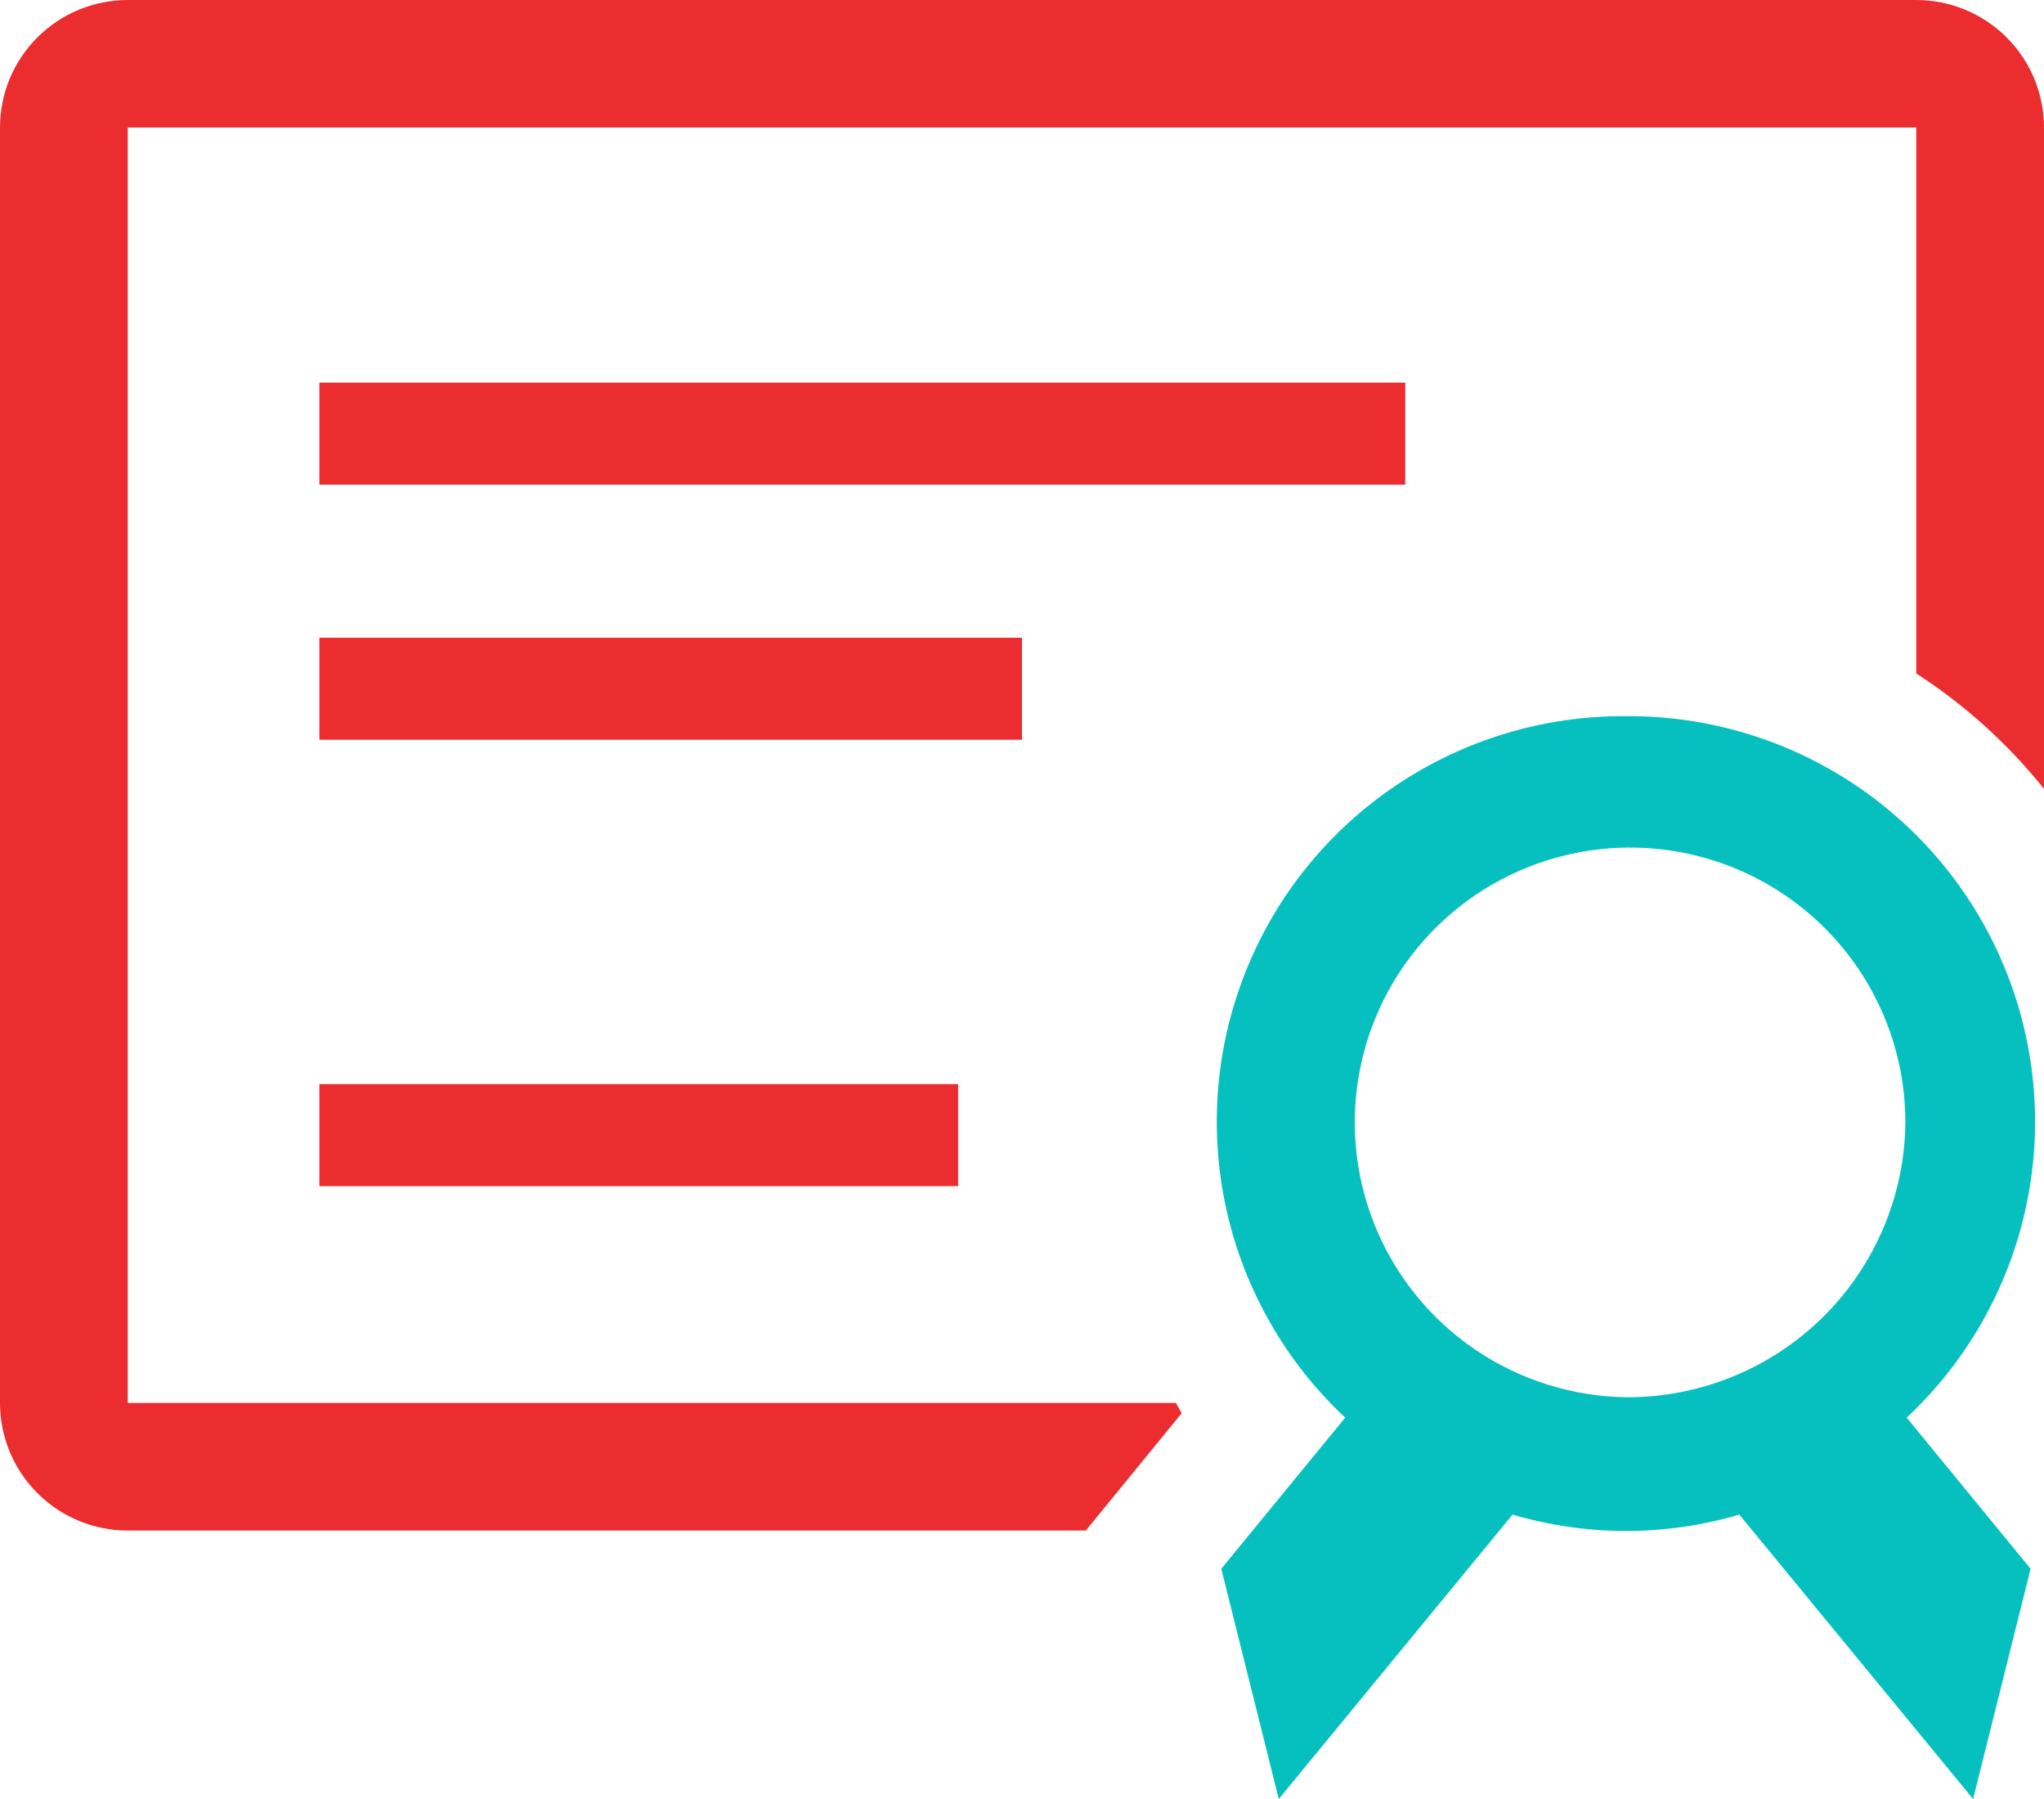
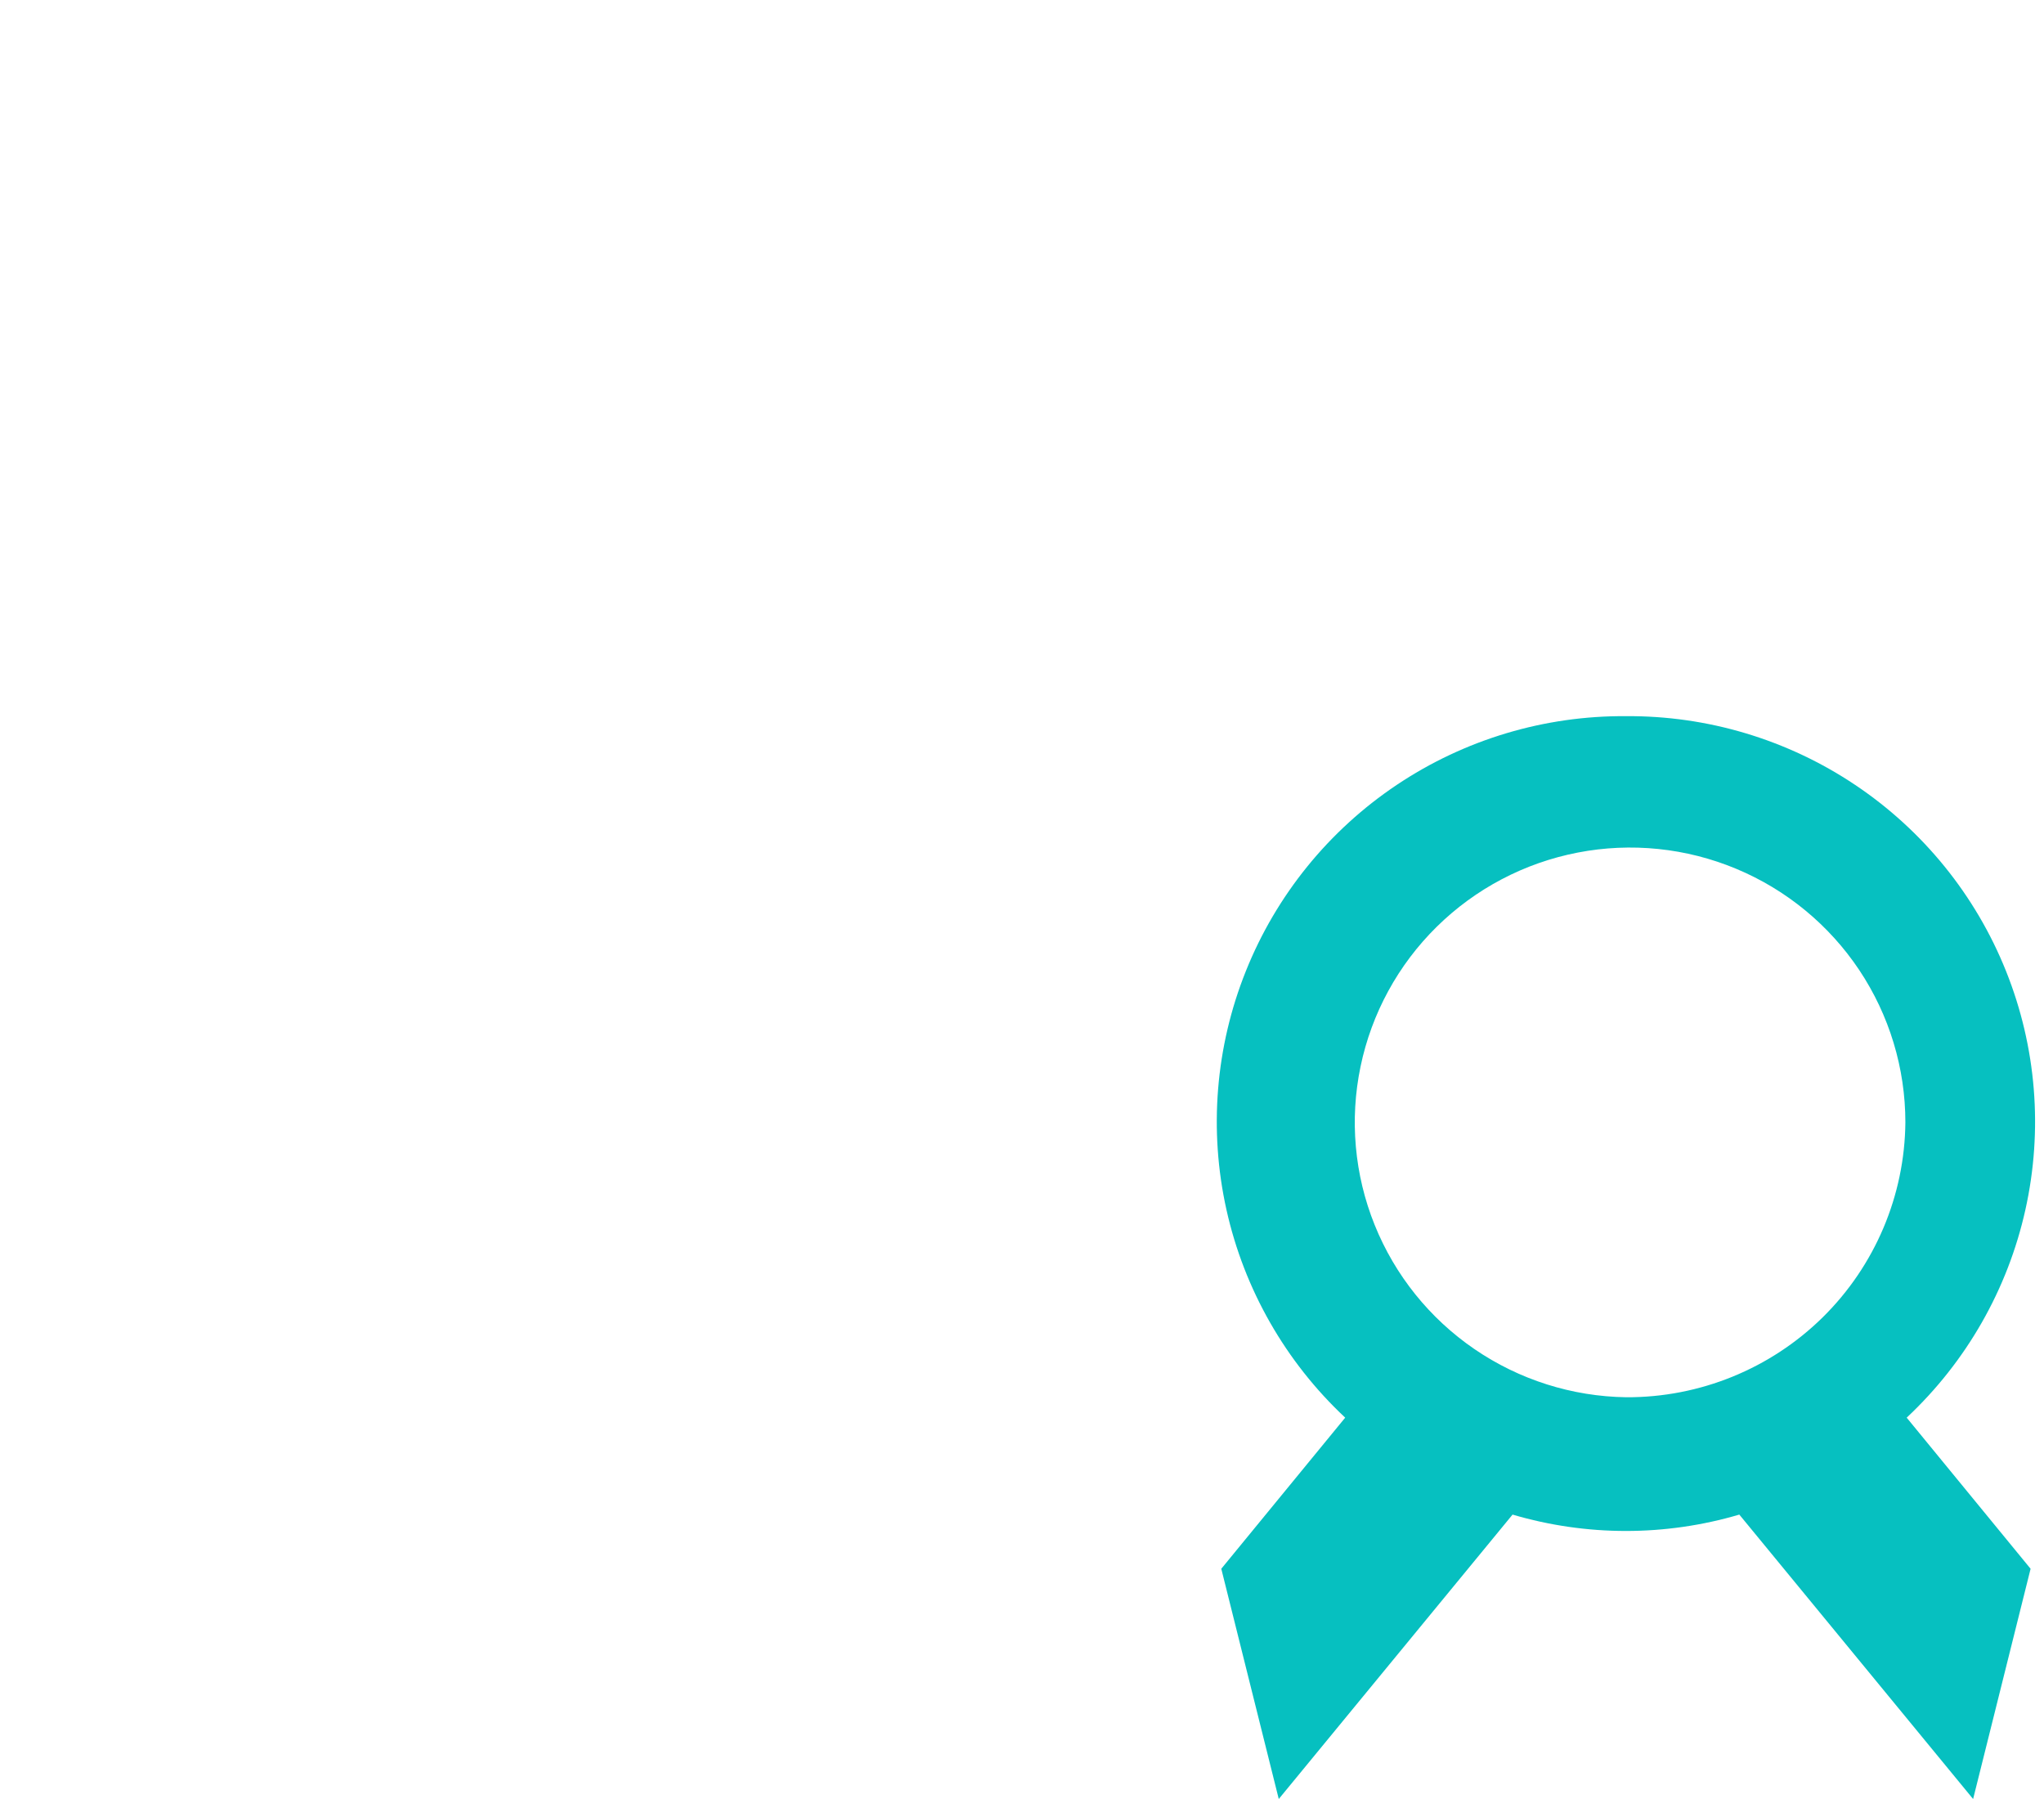
<svg xmlns="http://www.w3.org/2000/svg" width="50" height="44" viewBox="0 0 50 44" fill="none">
-   <path d="M46.875 0H3.125C2.296 0 1.501 0.329 0.915 0.914C0.329 1.499 0 2.292 0 3.119V34.314C0 35.141 0.329 35.935 0.915 36.52C1.501 37.105 2.296 37.434 3.125 37.434H26.562L28.906 34.564L28.766 34.314H3.125V3.119H46.875V16.471C48.062 17.238 49.117 18.191 50 19.294V3.119C50 2.292 49.671 1.499 49.085 0.914C48.499 0.329 47.704 0 46.875 0Z" fill="#EB2D2F" />
-   <path d="M7.813 9.359H34.375V11.854H7.813V9.359Z" fill="#EB2D2F" />
-   <path d="M7.813 15.597H25V18.093H7.813V15.597Z" fill="#EB2D2F" />
-   <path d="M7.813 26.515H23.438V29.011H7.813V26.515Z" fill="#EB2D2F" />
  <path d="M39.781 17.516C37.782 17.5 35.824 18.087 34.164 19.199C32.504 20.311 31.218 21.898 30.476 23.751C29.733 25.604 29.568 27.638 30.001 29.587C30.435 31.535 31.447 33.308 32.906 34.673L29.875 38.369L31.281 44L37 37.044C38.81 37.578 40.737 37.578 42.547 37.044L48.266 44L49.672 38.369L46.641 34.673C48.099 33.308 49.112 31.535 49.545 29.587C49.979 27.638 49.814 25.604 49.071 23.751C48.329 21.898 47.043 20.311 45.383 19.199C43.723 18.087 41.765 17.5 39.766 17.516H39.781ZM39.781 34.174C38.453 34.155 37.161 33.745 36.066 32.995C34.971 32.246 34.122 31.189 33.627 29.96C33.131 28.73 33.011 27.381 33.282 26.083C33.552 24.785 34.201 23.596 35.146 22.666C36.092 21.735 37.291 21.104 38.595 20.852C39.899 20.6 41.248 20.738 42.473 21.25C43.698 21.761 44.745 22.623 45.481 23.726C46.217 24.83 46.609 26.126 46.609 27.451C46.593 29.245 45.865 30.96 44.586 32.22C43.306 33.479 41.578 34.182 39.781 34.174Z" fill="#06C0C0" />
</svg>